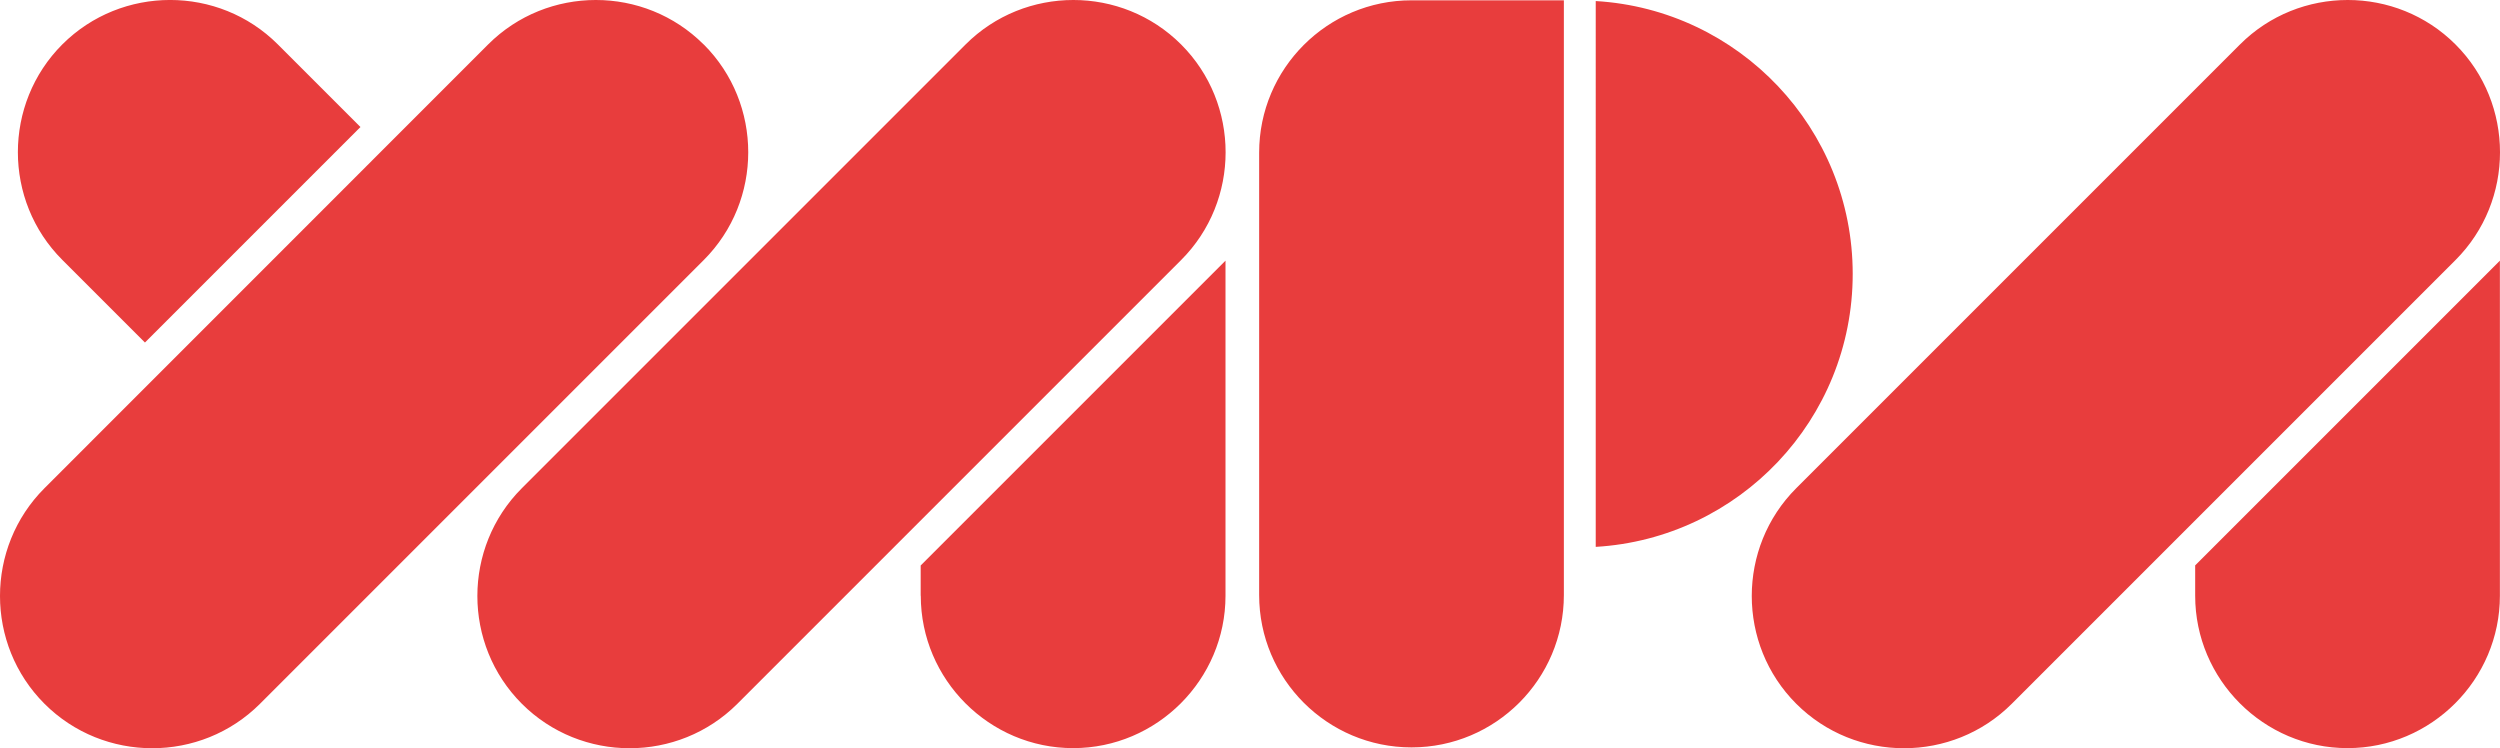
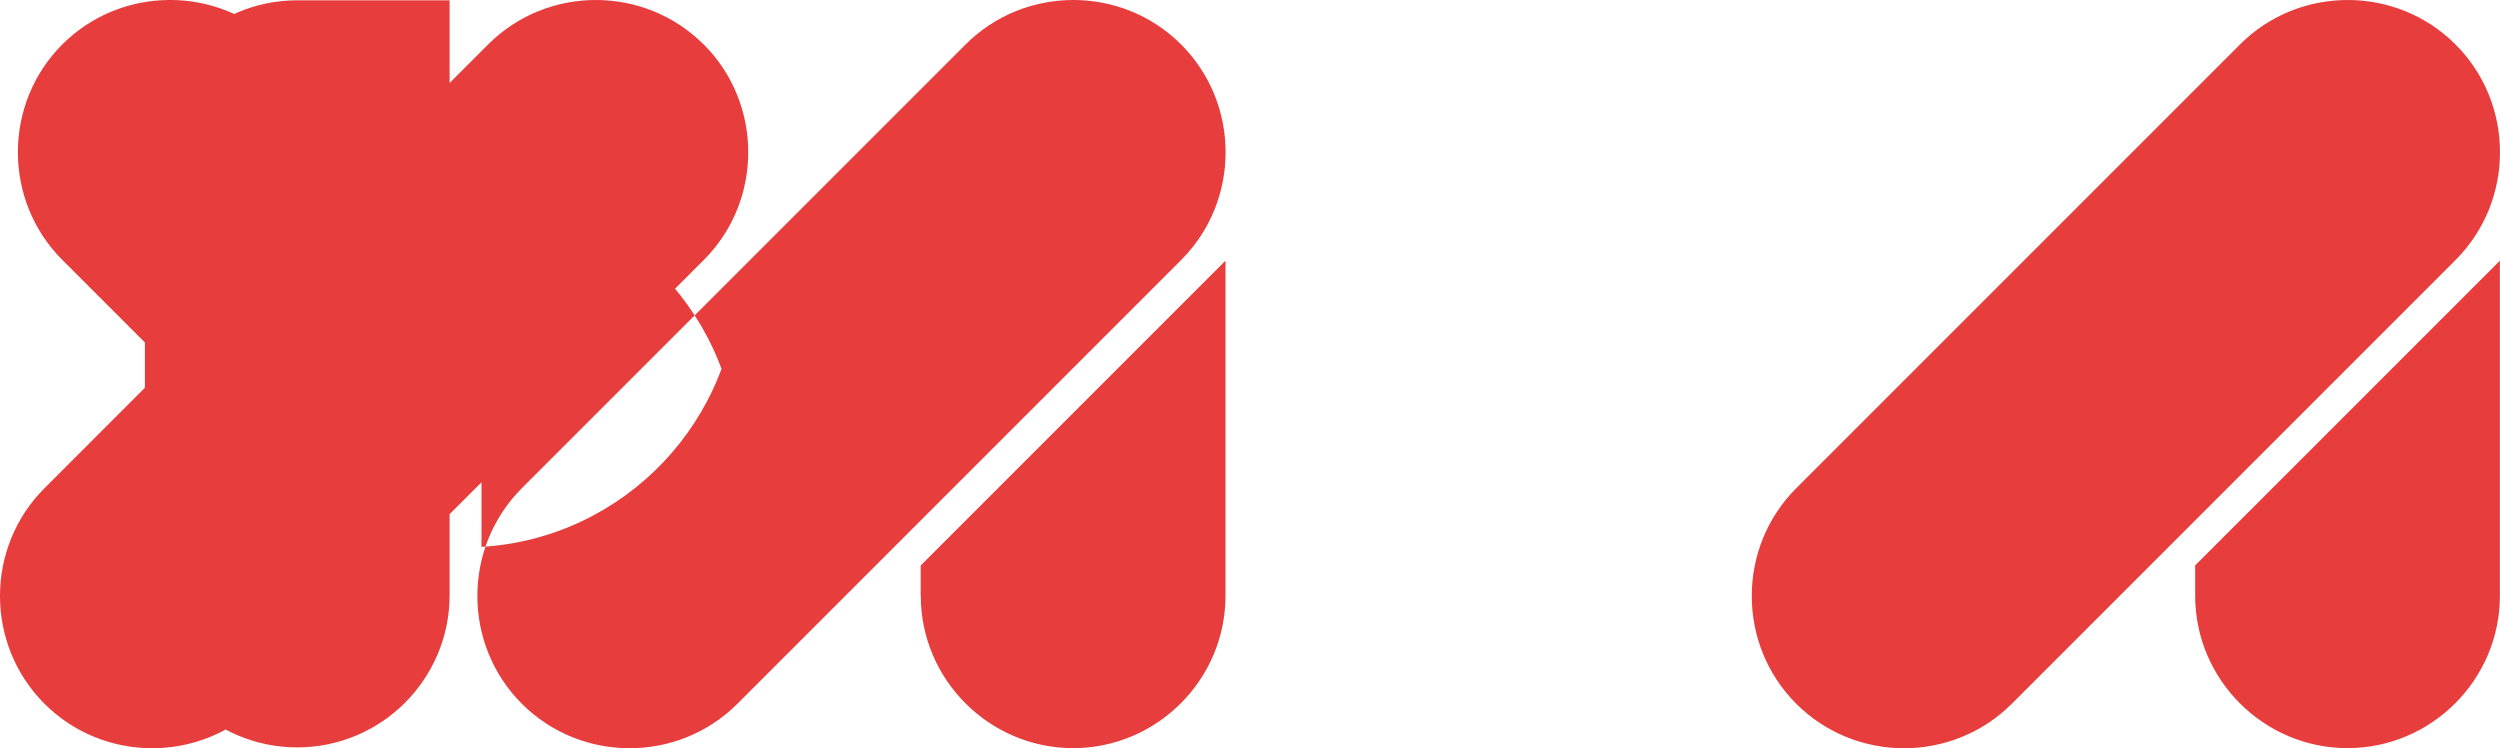
<svg xmlns="http://www.w3.org/2000/svg" id="Layer_1" viewBox="0 0 237.76 71.16">
  <defs>
    <style>.cls-1{fill:#e83d3d;}</style>
  </defs>
-   <path class="cls-1" d="M112.33,24.73l-42.2,42.2c-5.64,5.64-14.86,5.64-20.5,0s-5.64-14.86,0-20.5L91.83,4.23c5.64-5.64,14.86-5.64,20.5,0s5.64,14.86,0,20.5Zm-24.76,31.93c0,7.97,6.52,14.49,14.49,14.49s14.49-6.52,14.49-14.49V24.79l-28.99,28.99v2.88h.01ZM66.92,4.23h0c-5.64-5.64-14.86-5.64-20.5,0L4.23,46.43c-5.64,5.64-5.64,14.86,0,20.5s14.86,5.64,20.5,0L66.93,24.73c5.64-5.64,5.64-14.86,0-20.5h-.01ZM13.78,32.58L34.28,12.08l-7.86-7.86c-5.63-5.63-14.85-5.63-20.49,0C.29,9.86,.29,19.09,5.93,24.72l7.86,7.86h-.01ZM119.75,14.53V56.59c0,8,6.49,14.49,14.49,14.49s14.49-6.49,14.49-14.49V.03h-14.49c-8,0-14.49,6.49-14.49,14.49h0Zm56.45,11.53c0-13.84-10.81-25.15-24.44-25.96V52.01c13.63-.81,24.44-12.12,24.44-25.96ZM233.53,4.23c-5.64-5.64-14.86-5.64-20.5,0l-42.2,42.2c-5.64,5.64-5.64,14.86,0,20.5s14.86,5.64,20.5,0l42.2-42.2c5.64-5.64,5.64-14.86,0-20.5Zm-24.76,49.55v2.88c0,7.97,6.52,14.49,14.49,14.49s14.49-6.52,14.49-14.49V24.79l-28.99,28.99h0Z" />
+   <path class="cls-1" d="M112.33,24.73l-42.2,42.2c-5.64,5.64-14.86,5.64-20.5,0s-5.64-14.86,0-20.5L91.83,4.23c5.64-5.64,14.86-5.64,20.5,0s5.64,14.86,0,20.5Zm-24.76,31.93c0,7.97,6.52,14.49,14.49,14.49s14.49-6.52,14.49-14.49V24.79l-28.99,28.99v2.88h.01ZM66.92,4.23h0c-5.64-5.64-14.86-5.64-20.5,0L4.23,46.43c-5.64,5.64-5.64,14.86,0,20.5s14.86,5.64,20.5,0L66.93,24.73c5.64-5.64,5.64-14.86,0-20.5h-.01ZM13.78,32.58L34.28,12.08l-7.86-7.86c-5.63-5.63-14.85-5.63-20.49,0C.29,9.86,.29,19.09,5.93,24.72l7.86,7.86h-.01ZV56.59c0,8,6.49,14.49,14.49,14.49s14.49-6.49,14.49-14.49V.03h-14.49c-8,0-14.49,6.49-14.49,14.49h0Zm56.45,11.53c0-13.84-10.81-25.15-24.44-25.96V52.01c13.63-.81,24.44-12.12,24.44-25.96ZM233.53,4.23c-5.64-5.64-14.86-5.64-20.5,0l-42.2,42.2c-5.64,5.64-5.64,14.86,0,20.5s14.86,5.64,20.5,0l42.2-42.2c5.64-5.64,5.64-14.86,0-20.5Zm-24.76,49.55v2.88c0,7.97,6.52,14.49,14.49,14.49s14.49-6.52,14.49-14.49V24.79l-28.99,28.99h0Z" />
</svg>